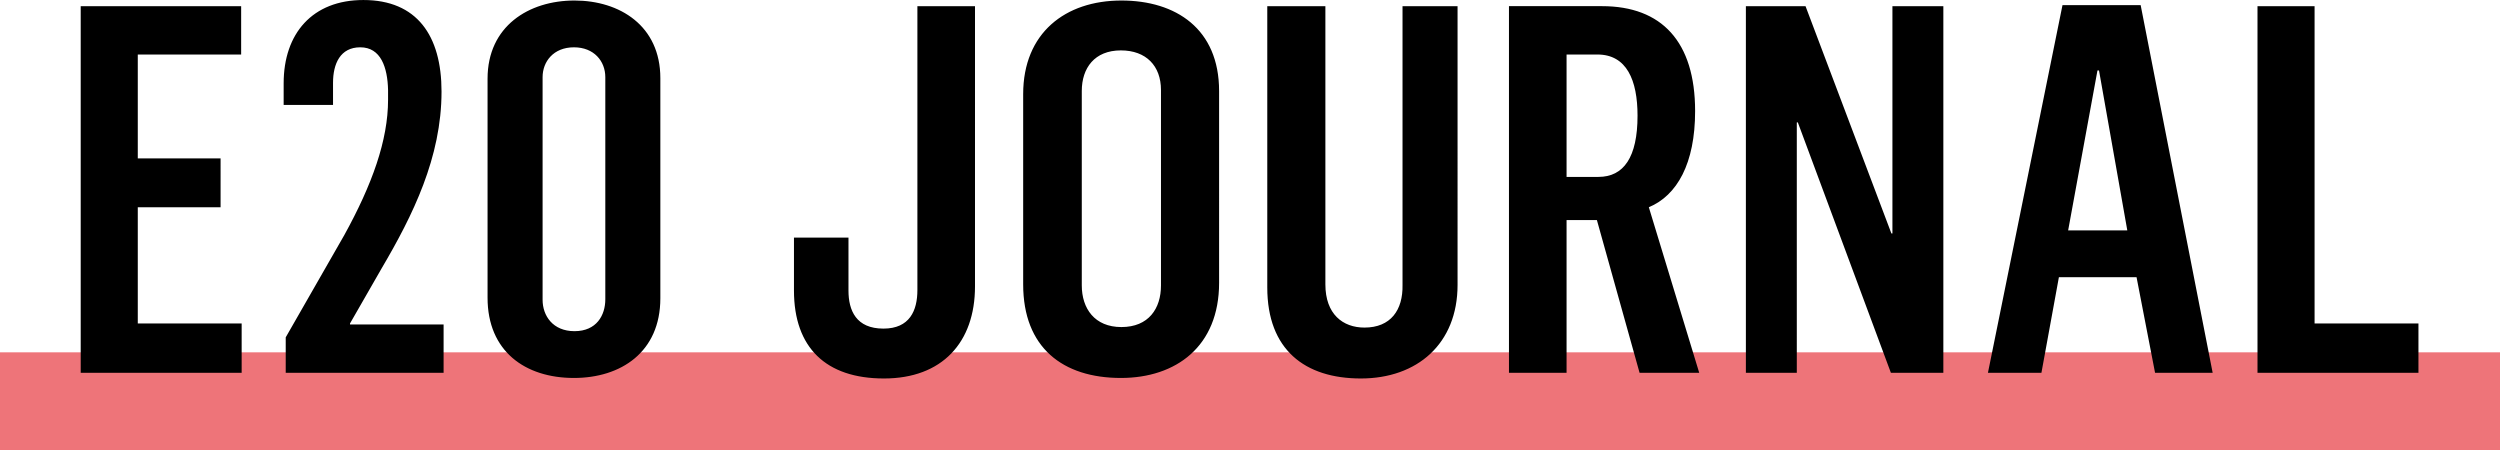
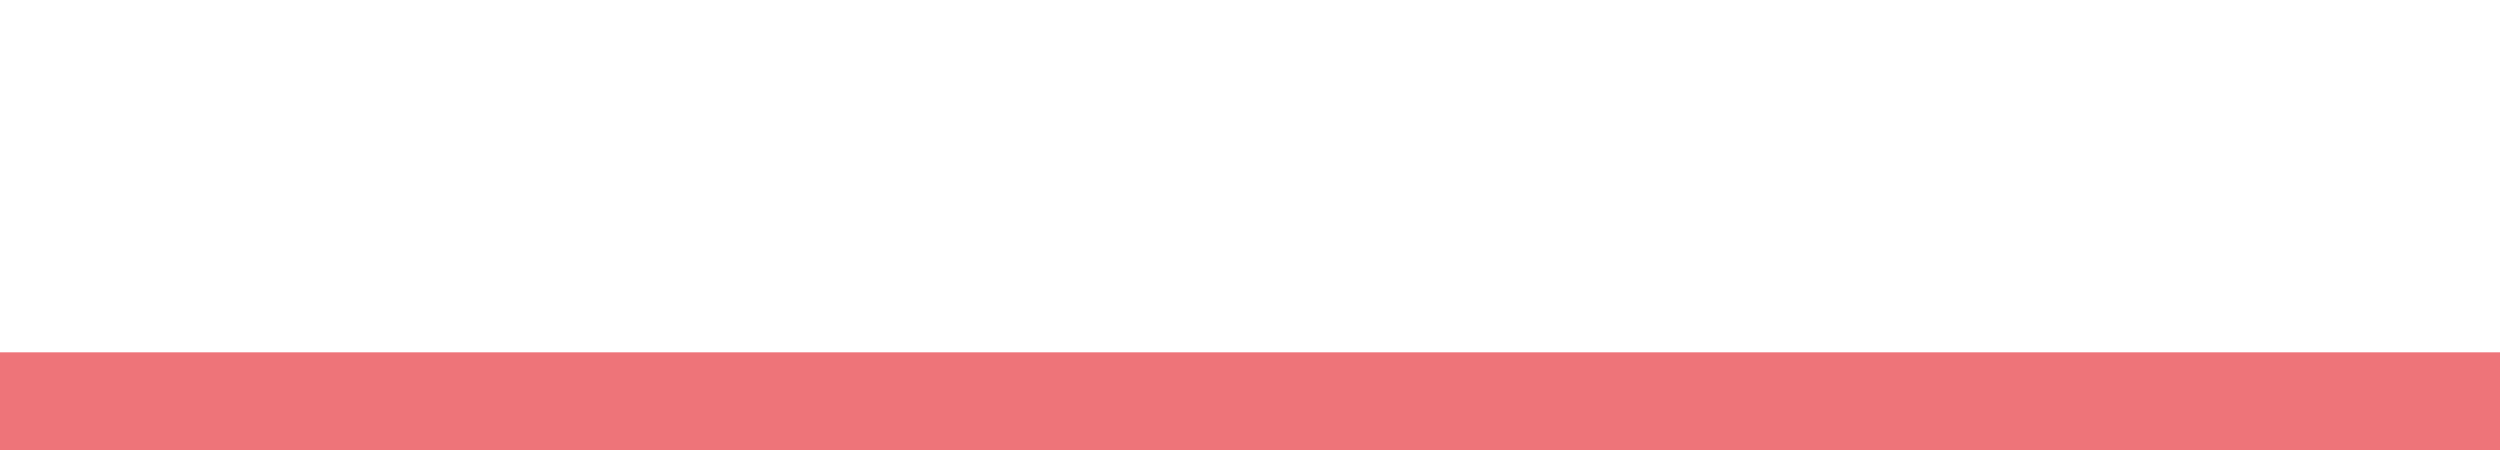
<svg xmlns="http://www.w3.org/2000/svg" xmlns:xlink="http://www.w3.org/1999/xlink" version="1.1" id="Layer_1" x="0px" y="0px" viewBox="0 0 1440.49 259.3" style="enable-background:new 0 0 1440.49 259.3;" xml:space="preserve">
  <style type="text/css">
	.st0{fill:#EE7479;}
	.st1{clip-path:url(#SVGID_2_);}
</style>
  <rect y="203.01" class="st0" width="1440.49" height="56.29" />
  <g>
    <g>
      <defs>
-         <rect id="SVGID_1_" width="1440.49" height="259.3" />
-       </defs>
+         </defs>
      <clipPath id="SVGID_2_">
        <use xlink:href="#SVGID_1_" style="overflow:visible;" />
      </clipPath>
-       <path class="st1" d="M1300.76,214.82h92.74v-28.44h-59.85V3.56h-32.89V214.82z M1191.66,132.74l16.89-92.15h0.89l16.3,92.15    H1191.66z M1145.44,214.82h30.82l10.07-55.11h44.74l10.67,55.11h33.19L1233.44,2.96h-45.04L1145.44,214.82z M1005.97,214.82h29.34    V70.52h0.59l53.63,144.3h30.22V3.56h-29.34v130.97h-0.59L1040.34,3.56h-34.37V214.82z M902.65,101.93V31.41h17.78    c16.89,0,23.11,14.81,23.11,35.26c0,24-8,35.26-22.52,35.26C921.02,101.93,902.65,101.93,902.65,101.93z M869.46,214.82h33.19v-88    h17.48l24.59,88h34.37l-29.04-95.41c16.3-6.82,26.67-25.19,26.67-55.41c0-40-19.26-60.45-53.63-60.45h-53.63V214.82z     M784.13,218.08c32.3,0,55.71-19.85,55.71-53.93V3.56h-31.71v160.6c0.3,14.52-6.82,24.59-21.93,24.59    c-12.44,0-22.52-7.7-22.52-24.89V3.56H730.2v162.08C730.2,201.49,751.83,218.08,784.13,218.08 M646.14,188.45    c-15.41,0-22.82-10.67-22.82-24v-112c0-13.33,7.41-23.41,22.52-23.41c14.52,0,23.11,8.89,23.11,22.82v112.6    C668.96,177.78,661.85,188.45,646.14,188.45 M645.85,217.78c31.7,0,56.59-18.08,56.59-54.82V52.45c0-35.85-24.89-52.15-56.3-52.15    c-32.3,0-56.59,18.67-56.59,53.93v109.63C589.55,200.3,612.37,217.78,645.85,217.78 M509.34,218.08    c33.48,0,52.45-20.74,52.45-53.04V3.56H528.6v163.56c0,11.85-4.45,22.22-19.56,22.22c-15.7,0-20.15-10.37-20.15-21.93v-30.52    h-31.41v30.52C457.49,200.3,475.86,218.08,509.34,218.08 M331.01,190.82c-12.45,0-18.37-8.89-18.37-18.07V44.45    c0-8.89,6.22-17.19,18.07-17.19c11.56,0,18.07,8,18.07,17.19v128C348.79,181.64,343.75,190.82,331.01,190.82 M330.71,217.78    c26.96,0,49.78-14.82,49.78-45.93V45.04c0-30.22-23.41-44.74-49.48-44.74c-26.37,0-50.08,14.81-50.08,45.04v126.22    C280.93,202.38,302.56,217.78,330.71,217.78 M164.63,214.82h90.97v-27.85h-53.93v-0.59l18.37-32    c17.78-30.22,34.37-63.71,34.37-101.63c0-32.3-14.22-52.74-45.04-52.74c-29.33,0-45.93,19.26-45.93,48v12.45h28.45V47.71    c0-10.96,4.15-20.45,15.71-20.45c11.85,0,15.7,11.56,16,24.59v5.63c0,23.41-9.19,48.89-25.19,77.93l-33.78,58.97V214.82z     M46.5,214.82h92.74v-28.44H79.39v-66.96h47.71V91.26H79.39V31.41h59.56V3.56H46.5V214.82z" />
+       <path class="st1" d="M1300.76,214.82h92.74v-28.44h-59.85V3.56h-32.89V214.82z M1191.66,132.74l16.89-92.15h0.89l16.3,92.15    H1191.66z M1145.44,214.82h30.82l10.07-55.11h44.74l10.67,55.11h33.19L1233.44,2.96h-45.04L1145.44,214.82z M1005.97,214.82h29.34    V70.52h0.59l53.63,144.3h30.22V3.56h-29.34v130.97h-0.59L1040.34,3.56h-34.37V214.82z M902.65,101.93V31.41c16.89,0,23.11,14.81,23.11,35.26c0,24-8,35.26-22.52,35.26C921.02,101.93,902.65,101.93,902.65,101.93z M869.46,214.82h33.19v-88    h17.48l24.59,88h34.37l-29.04-95.41c16.3-6.82,26.67-25.19,26.67-55.41c0-40-19.26-60.45-53.63-60.45h-53.63V214.82z     M784.13,218.08c32.3,0,55.71-19.85,55.71-53.93V3.56h-31.71v160.6c0.3,14.52-6.82,24.59-21.93,24.59    c-12.44,0-22.52-7.7-22.52-24.89V3.56H730.2v162.08C730.2,201.49,751.83,218.08,784.13,218.08 M646.14,188.45    c-15.41,0-22.82-10.67-22.82-24v-112c0-13.33,7.41-23.41,22.52-23.41c14.52,0,23.11,8.89,23.11,22.82v112.6    C668.96,177.78,661.85,188.45,646.14,188.45 M645.85,217.78c31.7,0,56.59-18.08,56.59-54.82V52.45c0-35.85-24.89-52.15-56.3-52.15    c-32.3,0-56.59,18.67-56.59,53.93v109.63C589.55,200.3,612.37,217.78,645.85,217.78 M509.34,218.08    c33.48,0,52.45-20.74,52.45-53.04V3.56H528.6v163.56c0,11.85-4.45,22.22-19.56,22.22c-15.7,0-20.15-10.37-20.15-21.93v-30.52    h-31.41v30.52C457.49,200.3,475.86,218.08,509.34,218.08 M331.01,190.82c-12.45,0-18.37-8.89-18.37-18.07V44.45    c0-8.89,6.22-17.19,18.07-17.19c11.56,0,18.07,8,18.07,17.19v128C348.79,181.64,343.75,190.82,331.01,190.82 M330.71,217.78    c26.96,0,49.78-14.82,49.78-45.93V45.04c0-30.22-23.41-44.74-49.48-44.74c-26.37,0-50.08,14.81-50.08,45.04v126.22    C280.93,202.38,302.56,217.78,330.71,217.78 M164.63,214.82h90.97v-27.85h-53.93v-0.59l18.37-32    c17.78-30.22,34.37-63.71,34.37-101.63c0-32.3-14.22-52.74-45.04-52.74c-29.33,0-45.93,19.26-45.93,48v12.45h28.45V47.71    c0-10.96,4.15-20.45,15.71-20.45c11.85,0,15.7,11.56,16,24.59v5.63c0,23.41-9.19,48.89-25.19,77.93l-33.78,58.97V214.82z     M46.5,214.82h92.74v-28.44H79.39v-66.96h47.71V91.26H79.39V31.41h59.56V3.56H46.5V214.82z" />
    </g>
  </g>
</svg>